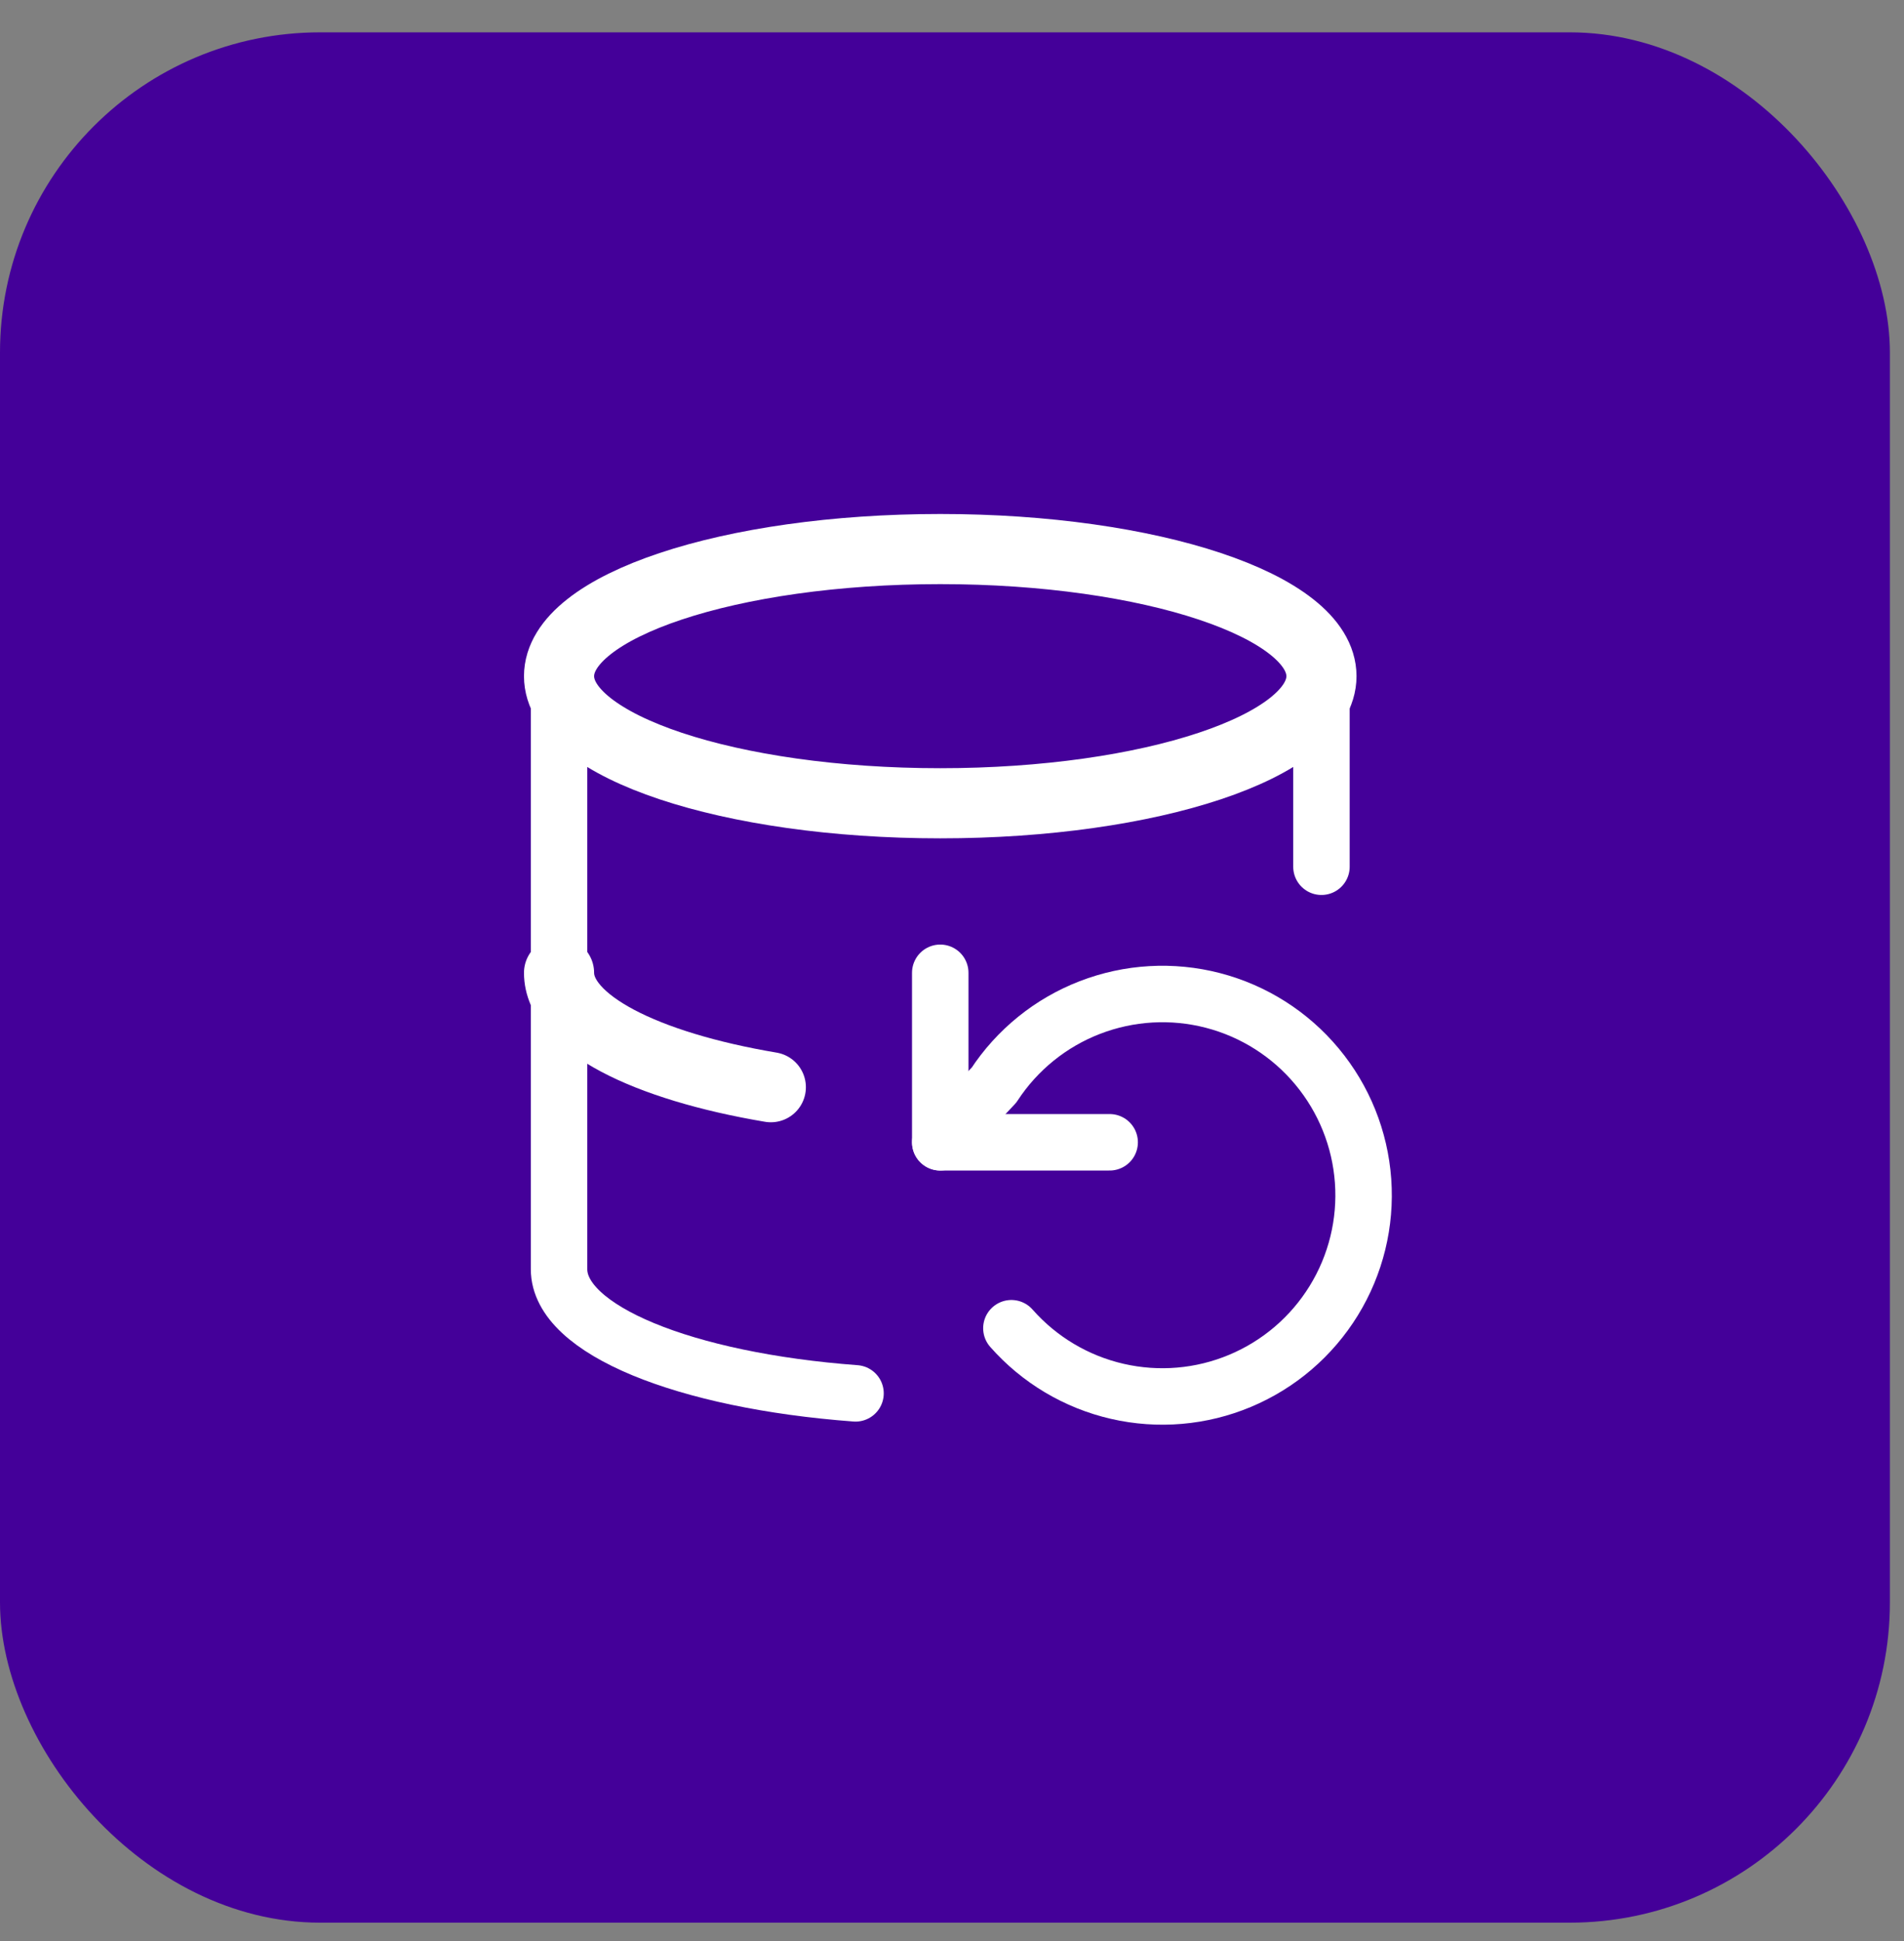
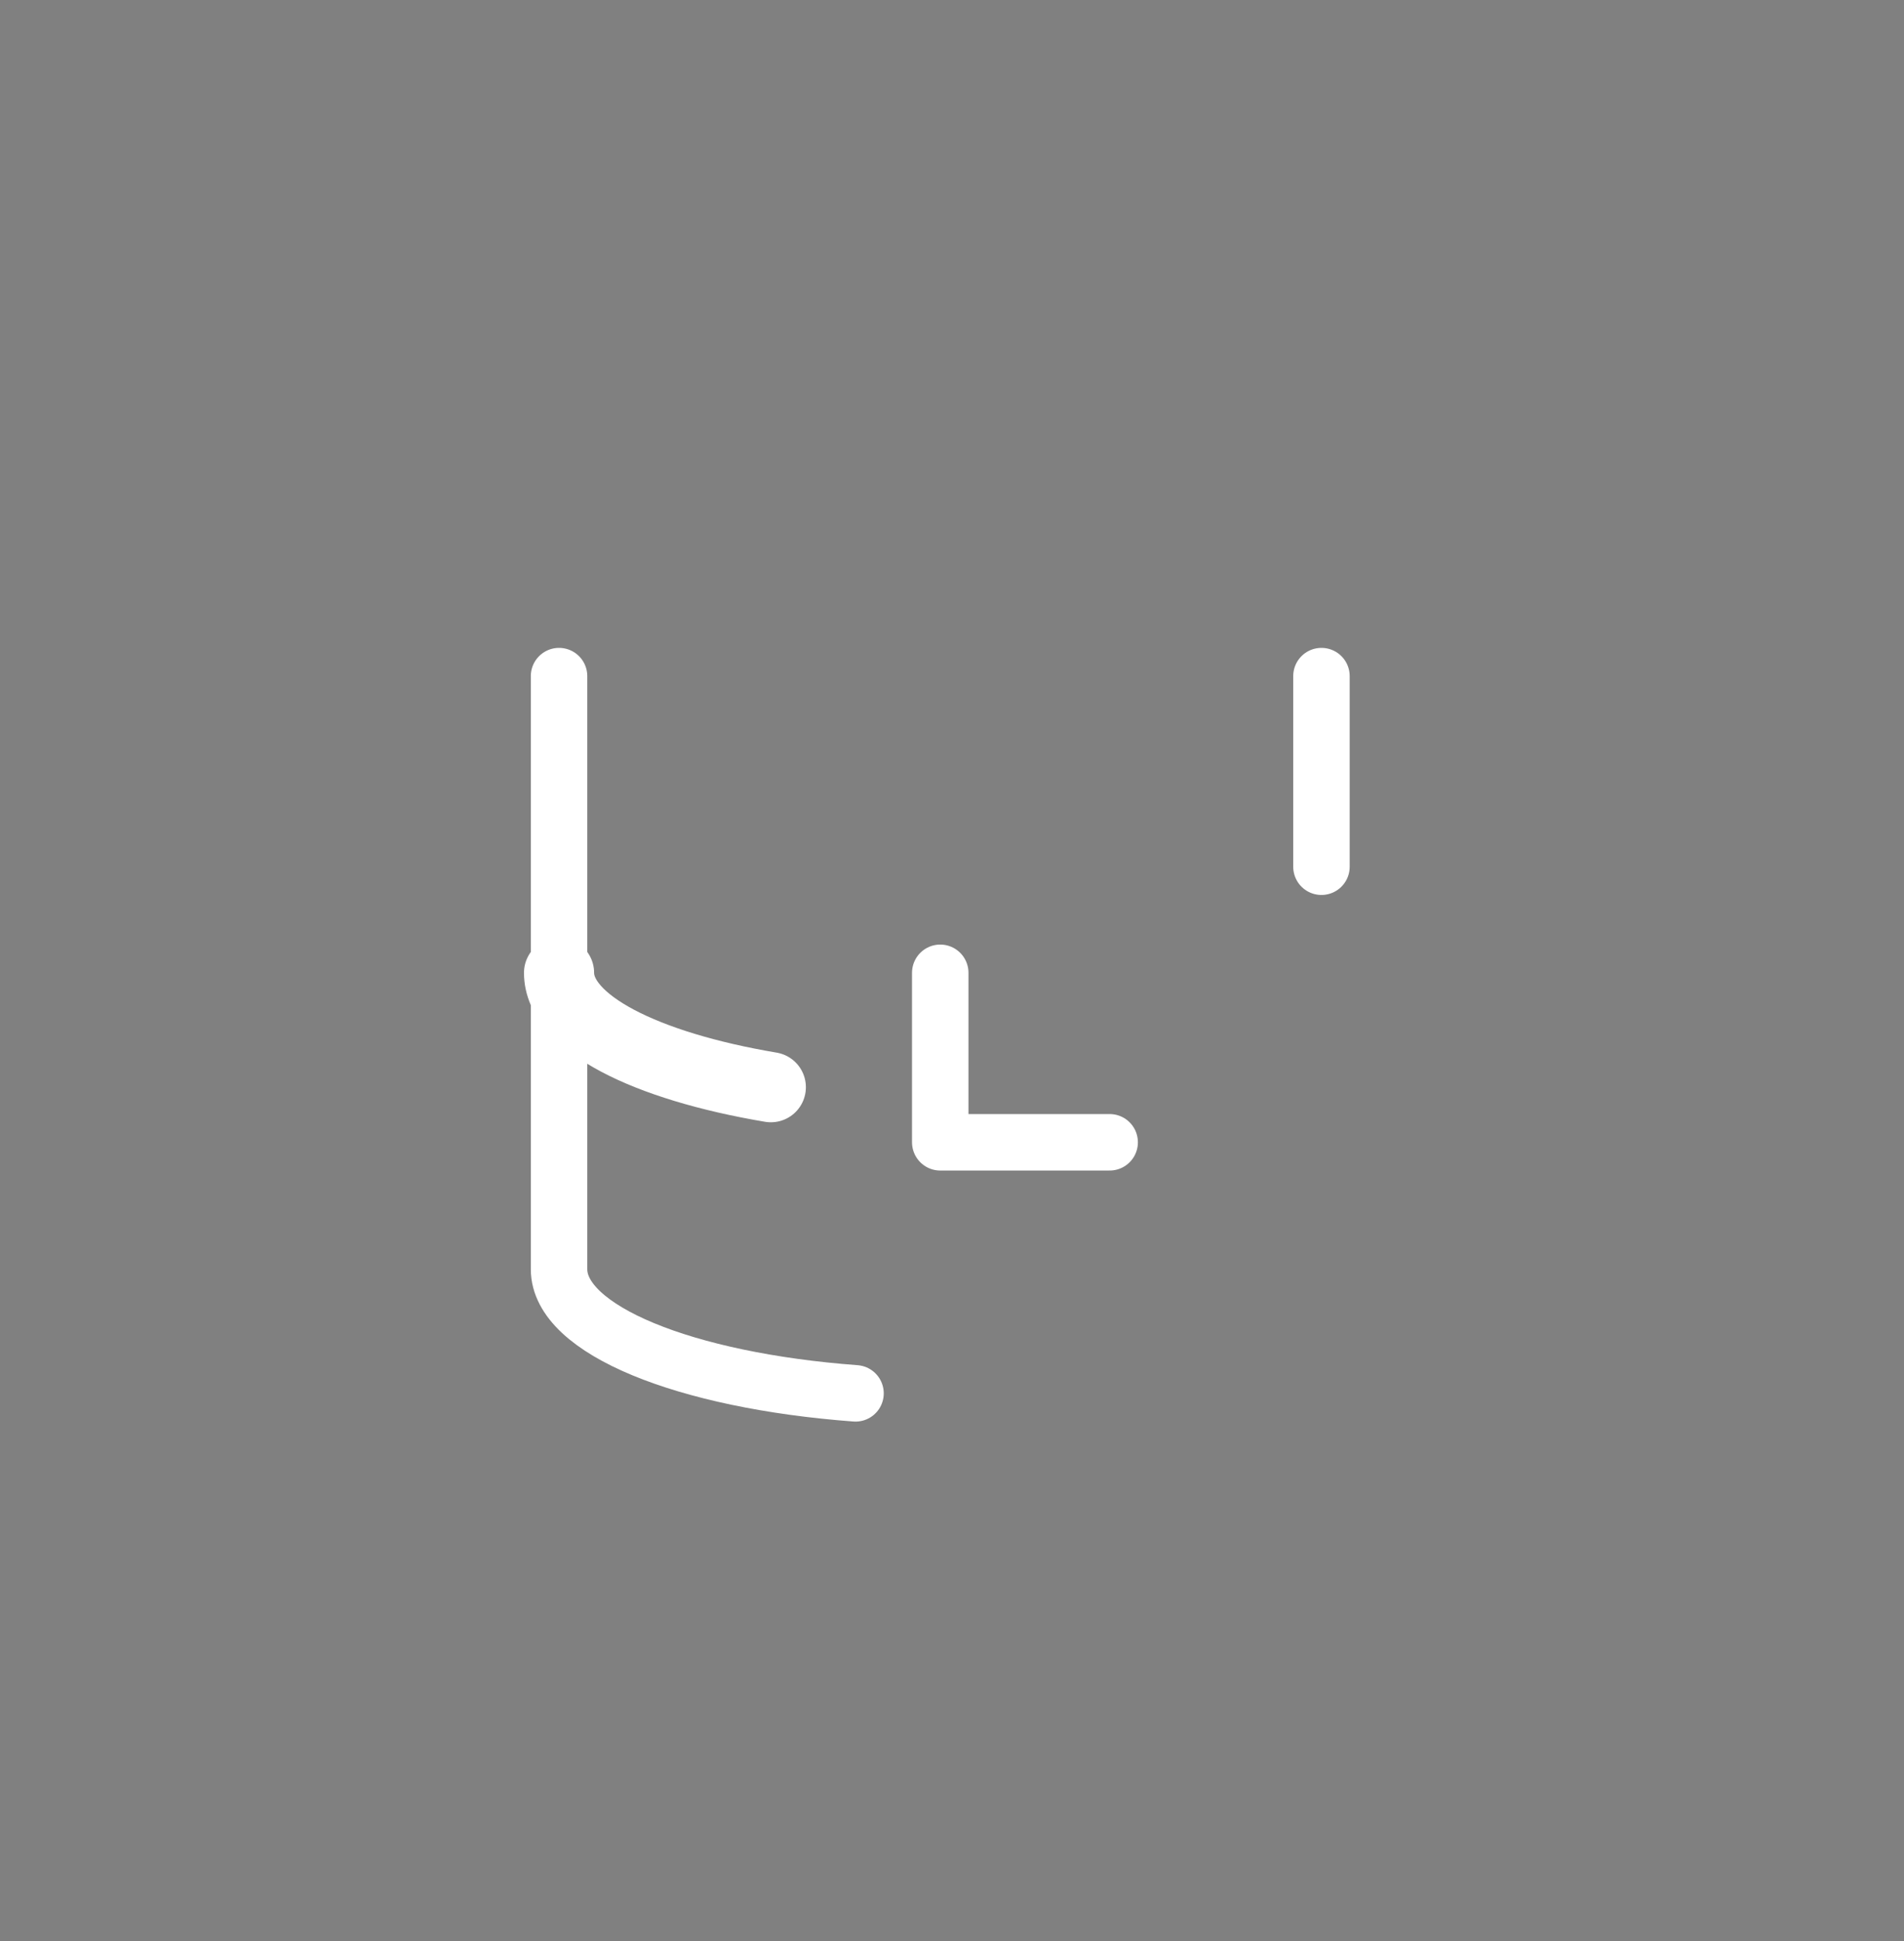
<svg xmlns="http://www.w3.org/2000/svg" width="52" height="53" viewBox="0 0 52 53" fill="none">
  <rect x="0" y="0" width="52" height="53" fill="#808080" stroke="none" />
-   <rect y="0.883" width="51.615" height="51.615" rx="8.746" fill="#440099" />
-   <path d="M25.679 21.933C31.429 21.933 36.09 20.379 36.09 18.463C36.09 16.546 31.429 14.992 25.679 14.992C19.929 14.992 15.268 16.546 15.268 18.463C15.268 20.379 19.929 21.933 25.679 21.933Z" stroke="white" stroke-width="1.915" stroke-linecap="round" stroke-linejoin="round" />
  <path d="M15.268 26.562C15.268 27.927 17.616 29.107 21.052 29.686" stroke="white" stroke-width="1.915" stroke-linecap="round" stroke-linejoin="round" />
  <path d="M36.09 18.461V23.666" stroke="white" stroke-width="1.542" stroke-linecap="round" stroke-linejoin="round" />
-   <path d="M25.679 31.189L27.148 29.627C27.777 28.665 28.693 27.924 29.766 27.51C30.838 27.096 32.014 27.028 33.127 27.317C34.24 27.606 35.234 28.237 35.969 29.121C36.705 30.005 37.145 31.097 37.227 32.244C37.309 33.391 37.029 34.535 36.426 35.514C35.824 36.493 34.929 37.259 33.869 37.703C32.808 38.148 31.635 38.248 30.514 37.99C29.394 37.733 28.382 37.13 27.622 36.267" stroke="white" stroke-width="1.542" stroke-linecap="round" stroke-linejoin="round" />
  <path d="M25.679 26.562V31.19H30.306" stroke="white" stroke-width="1.542" stroke-linecap="round" stroke-linejoin="round" />
  <path d="M15.268 18.461V34.656C15.268 36.31 18.703 37.698 23.365 38.045" stroke="white" stroke-width="1.542" stroke-linecap="round" stroke-linejoin="round" />
</svg>